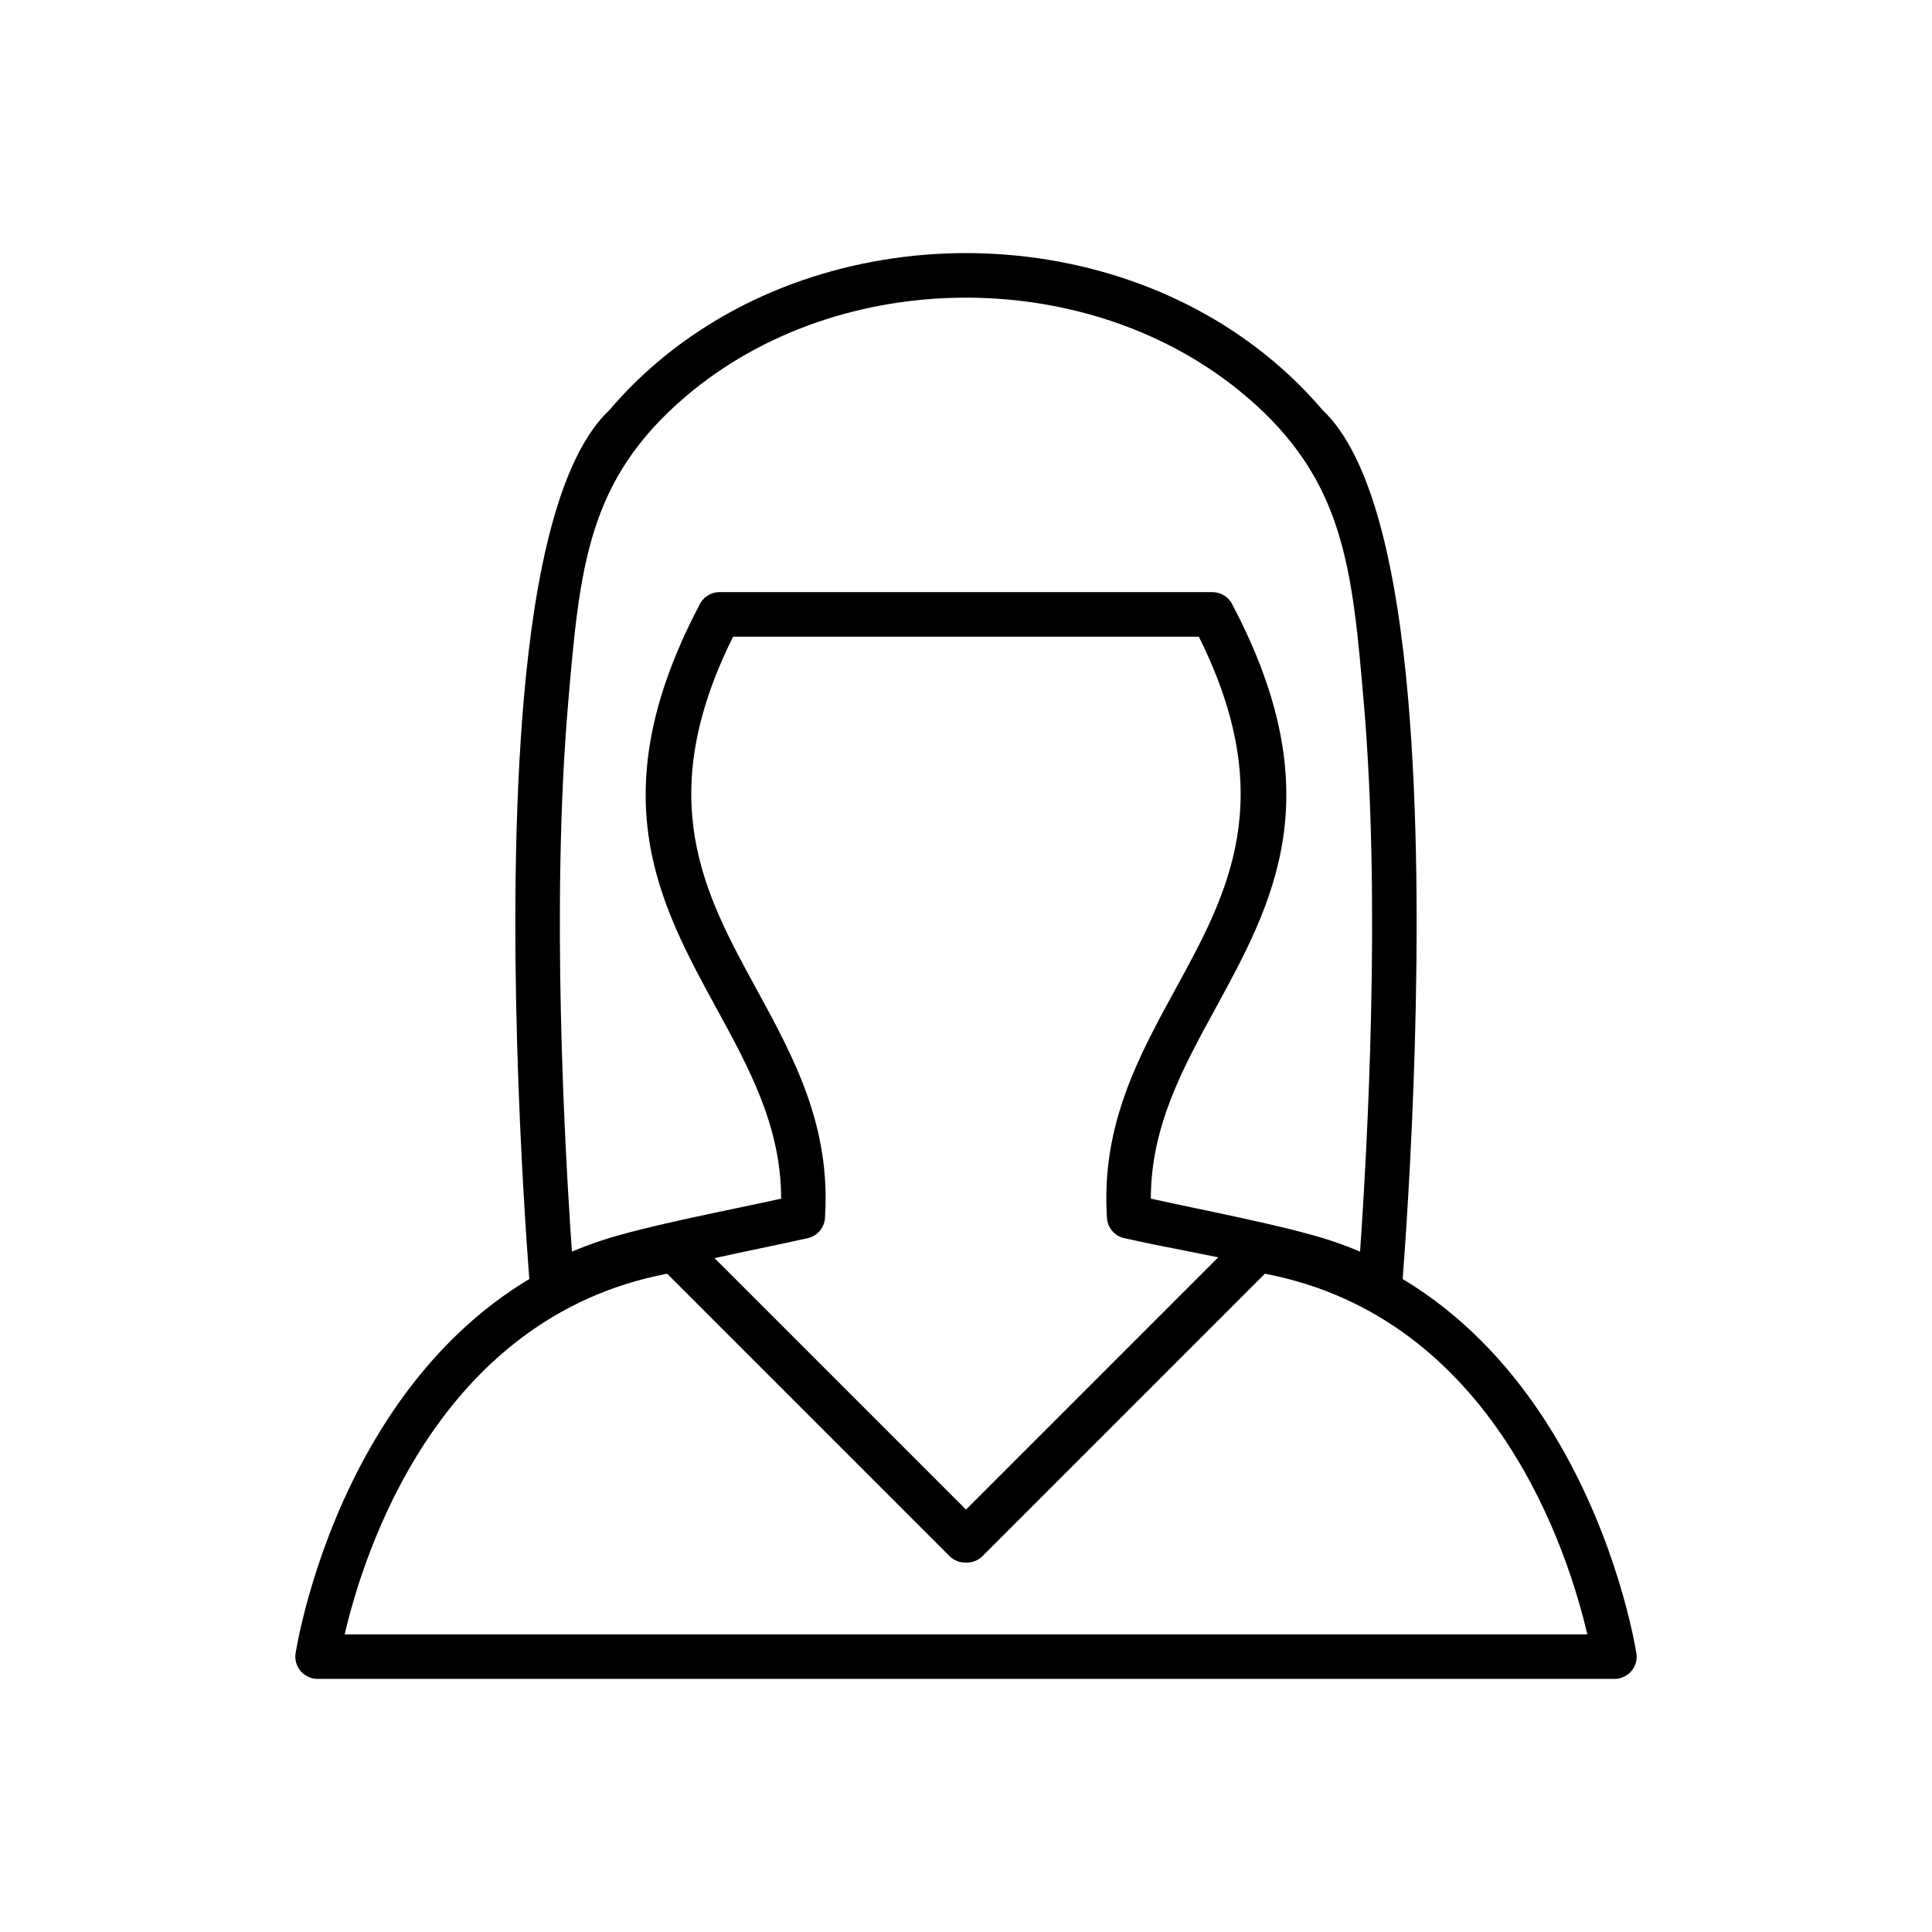
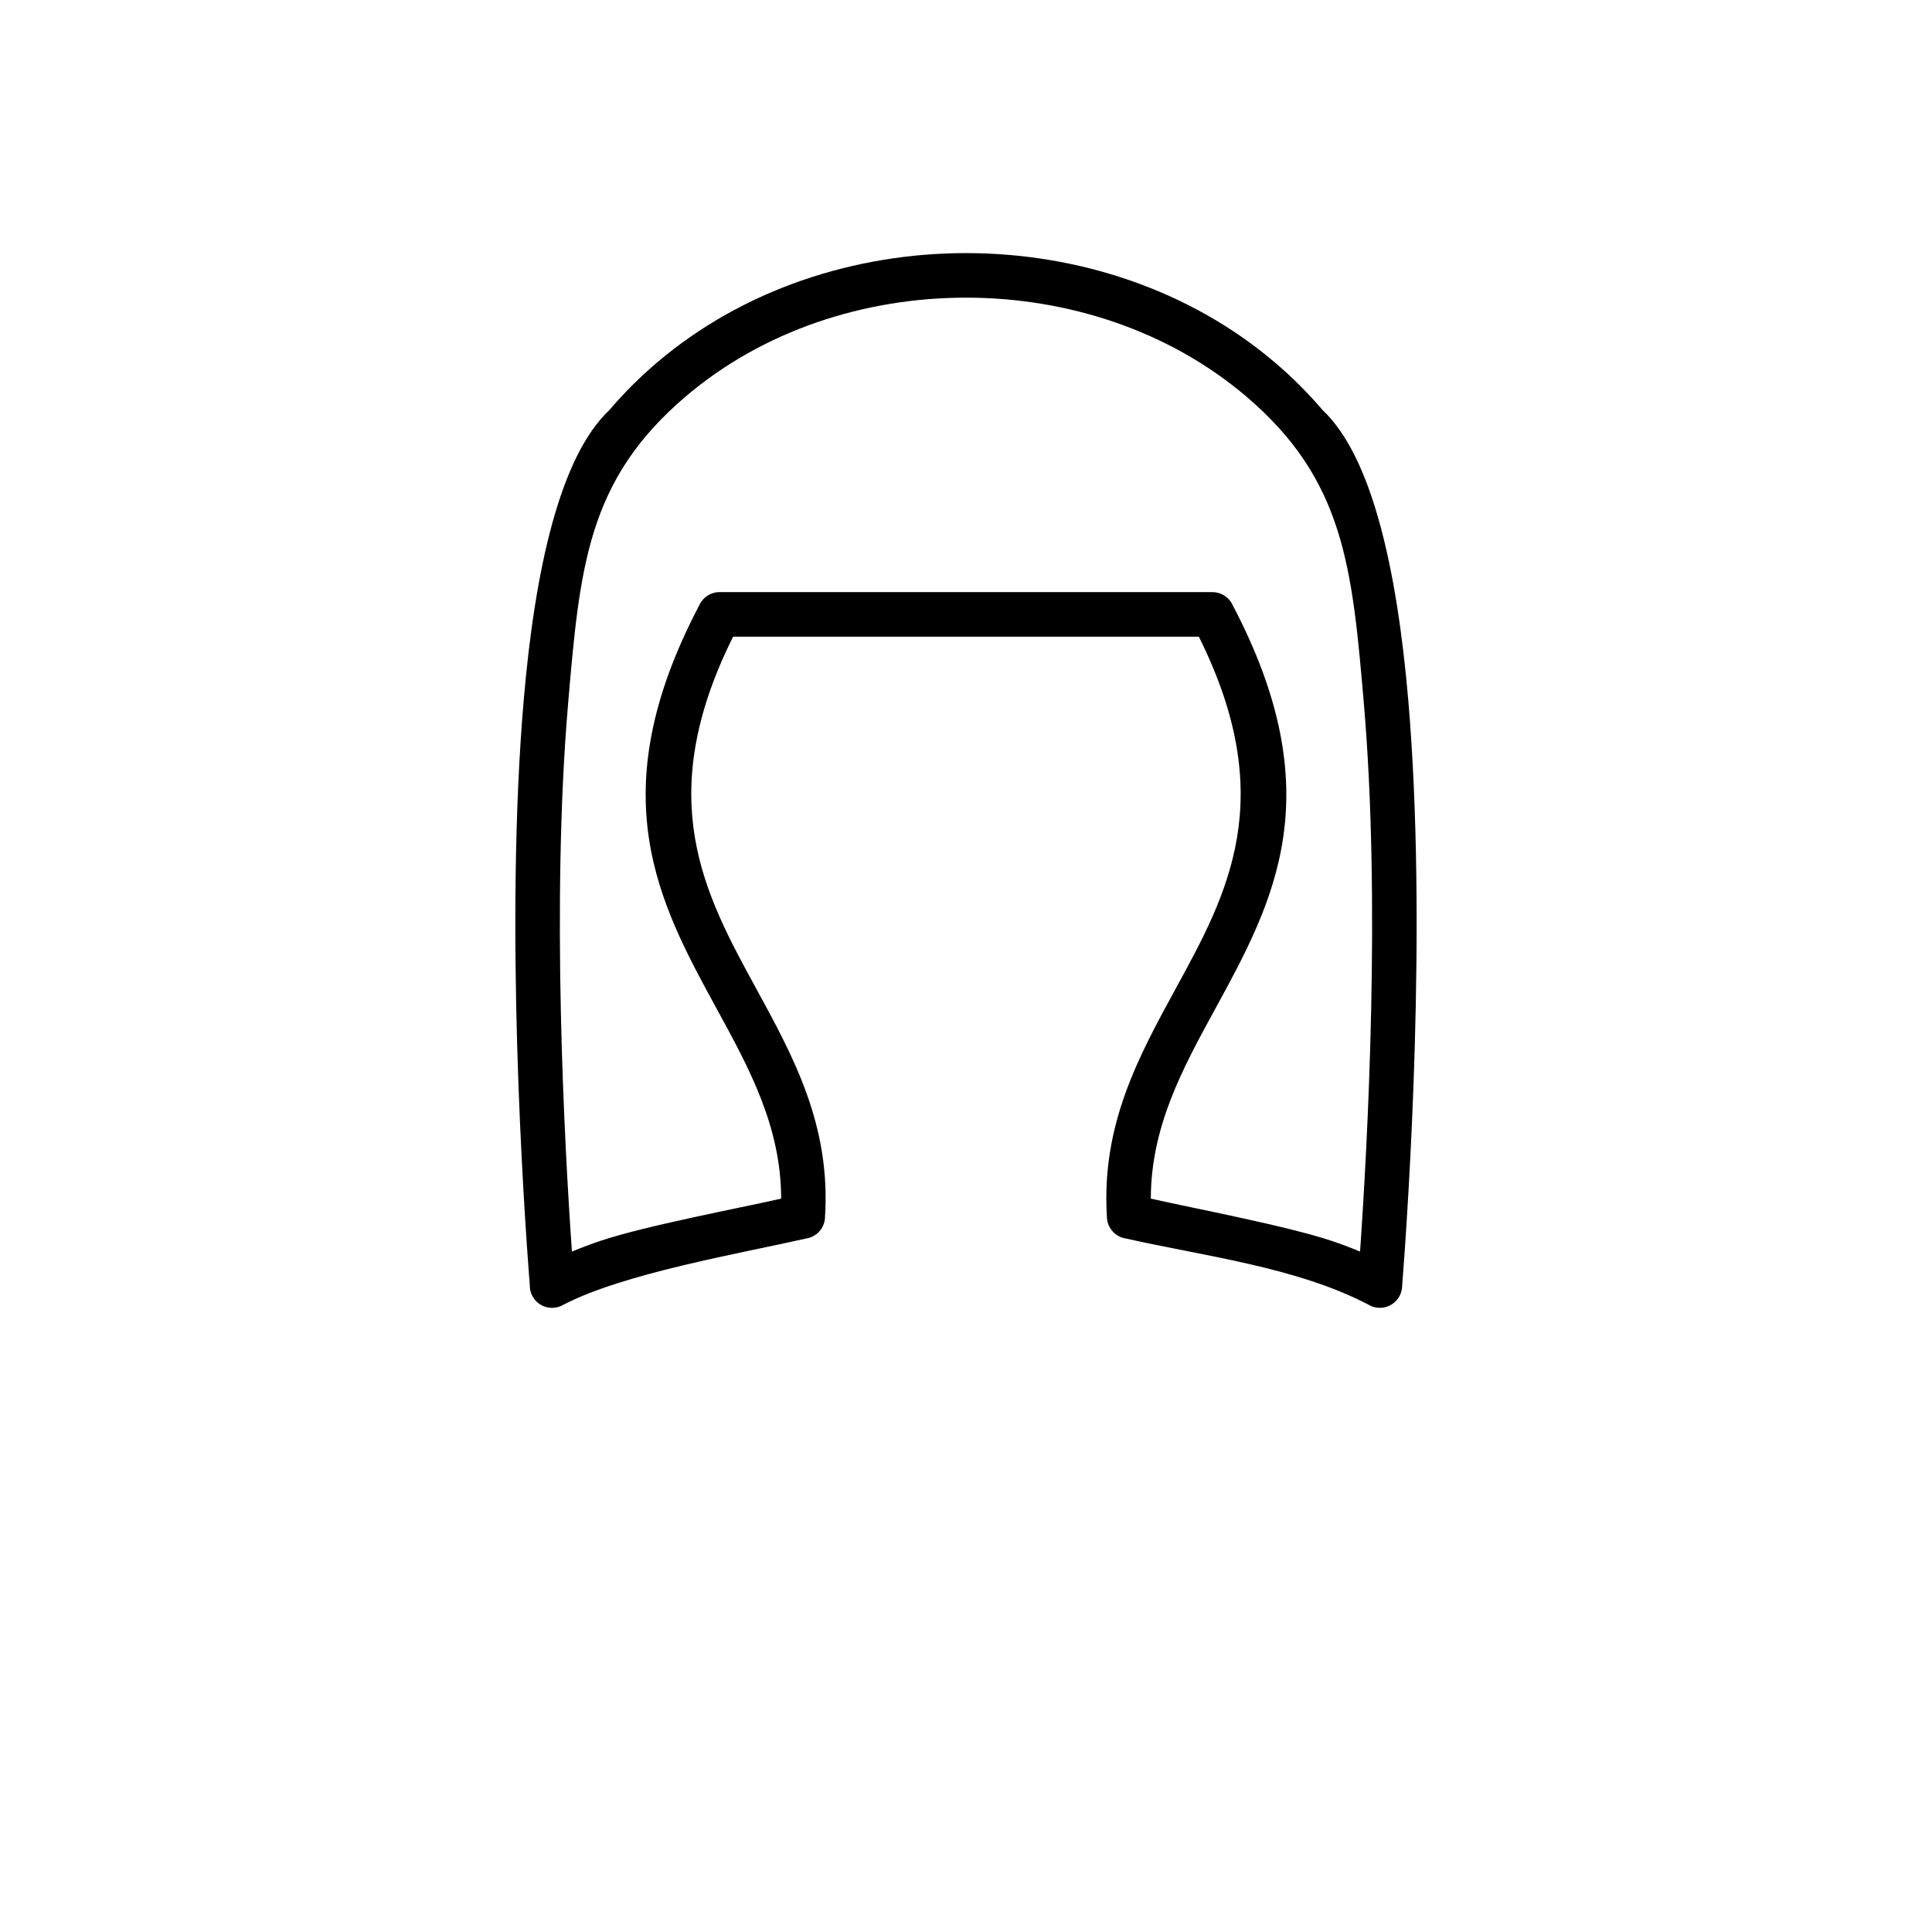
<svg xmlns="http://www.w3.org/2000/svg" fill="#000000" width="800px" height="800px" version="1.1" viewBox="144 144 512 512">
  <g>
    <path d="m284.41 484.84c-1.734-22.406-6.676-96.316-1.633-155.18 2.981-34.785 9.621-64.688 22.738-77.012 3.922-4.598 8.168-8.812 12.684-12.648 22.711-19.281 52.273-28.926 81.797-28.926 29.52 0 59.086 9.641 81.797 28.926 4.516 3.836 8.766 8.055 12.684 12.648 13.117 12.328 19.758 42.227 22.738 77.012 5.066 59.109 0.062 133.39-1.652 155.46l0.004 0.02c-0.254 3.25-3.094 5.68-6.344 5.43-0.969-0.074-1.867-0.383-2.641-0.859-19.121-9.969-43.676-12.832-64.629-17.59l-0.016 0.016c-2.742-0.625-4.602-3.066-4.598-5.766-1.496-24.266 8.371-42.324 18.301-60.492 13.668-25.008 27.453-50.254 6.062-93.152h-123.42c-21.391 42.895-7.602 68.145 6.062 93.152 9.984 18.27 19.906 36.426 18.277 60.895h0.012c-0.188 2.832-2.344 5.062-5.047 5.453-17.496 3.977-48.531 9.242-64.535 17.676l0.008 0.012c-2.883 1.52-6.457 0.414-7.977-2.473-0.438-0.828-0.656-1.715-0.68-2.594zm10.133-154.21c-4.469 52.148-0.977 116.45 1.023 145.06 2.43-1.023 4.938-1.977 7.523-2.84 12.066-4.039 36.723-8.656 47.922-11.199-0.008-19.062-8.473-34.559-16.988-50.145-15.469-28.305-31.078-56.879-4.746-107.03 0.906-2.094 2.992-3.559 5.418-3.559h130.5c2.152-0.035 4.25 1.113 5.324 3.144l-0.008 0.012c26.629 50.398 10.969 79.051-4.539 107.43-8.516 15.586-16.984 31.082-16.988 50.145 11.039 2.508 36.031 7.219 47.922 11.199 2.586 0.867 5.094 1.816 7.523 2.84 2-28.613 5.492-92.91 1.023-145.06-3.102-36.176-5.117-59.43-31.273-81.637-20.5-17.406-47.32-26.109-74.184-26.109s-53.684 8.703-74.184 26.109c-26.188 22.234-28.156 45.301-31.273 81.637z" />
-     <path d="m222.43 581.59c1.27-7.547 18.312-99.223 99.449-112.19l-0.004-0.02c1.977-0.316 3.879 0.391 5.176 1.727l72.945 72.945 73.016-73.016c1.543-1.543 3.727-2.051 5.691-1.531 83.801 13.836 98.828 111.87 98.941 112.58l0.02-0.004c0.516 3.219-1.672 6.25-4.891 6.766-0.352 0.059-0.703 0.082-1.047 0.074h-343.56c-3.262 0-5.902-2.644-5.902-5.902 0-0.492 0.062-0.973 0.176-1.434zm98.359-100.04c-61.062 11.621-80.582 74.574-85.441 95.57h329.3c-4.863-20.992-24.379-83.949-85.441-95.57l-74.781 74.781c-1.199 1.23-2.82 1.828-4.43 1.773-1.574 0.051-3.168-0.523-4.371-1.727l-74.828-74.828z" />
  </g>
</svg>